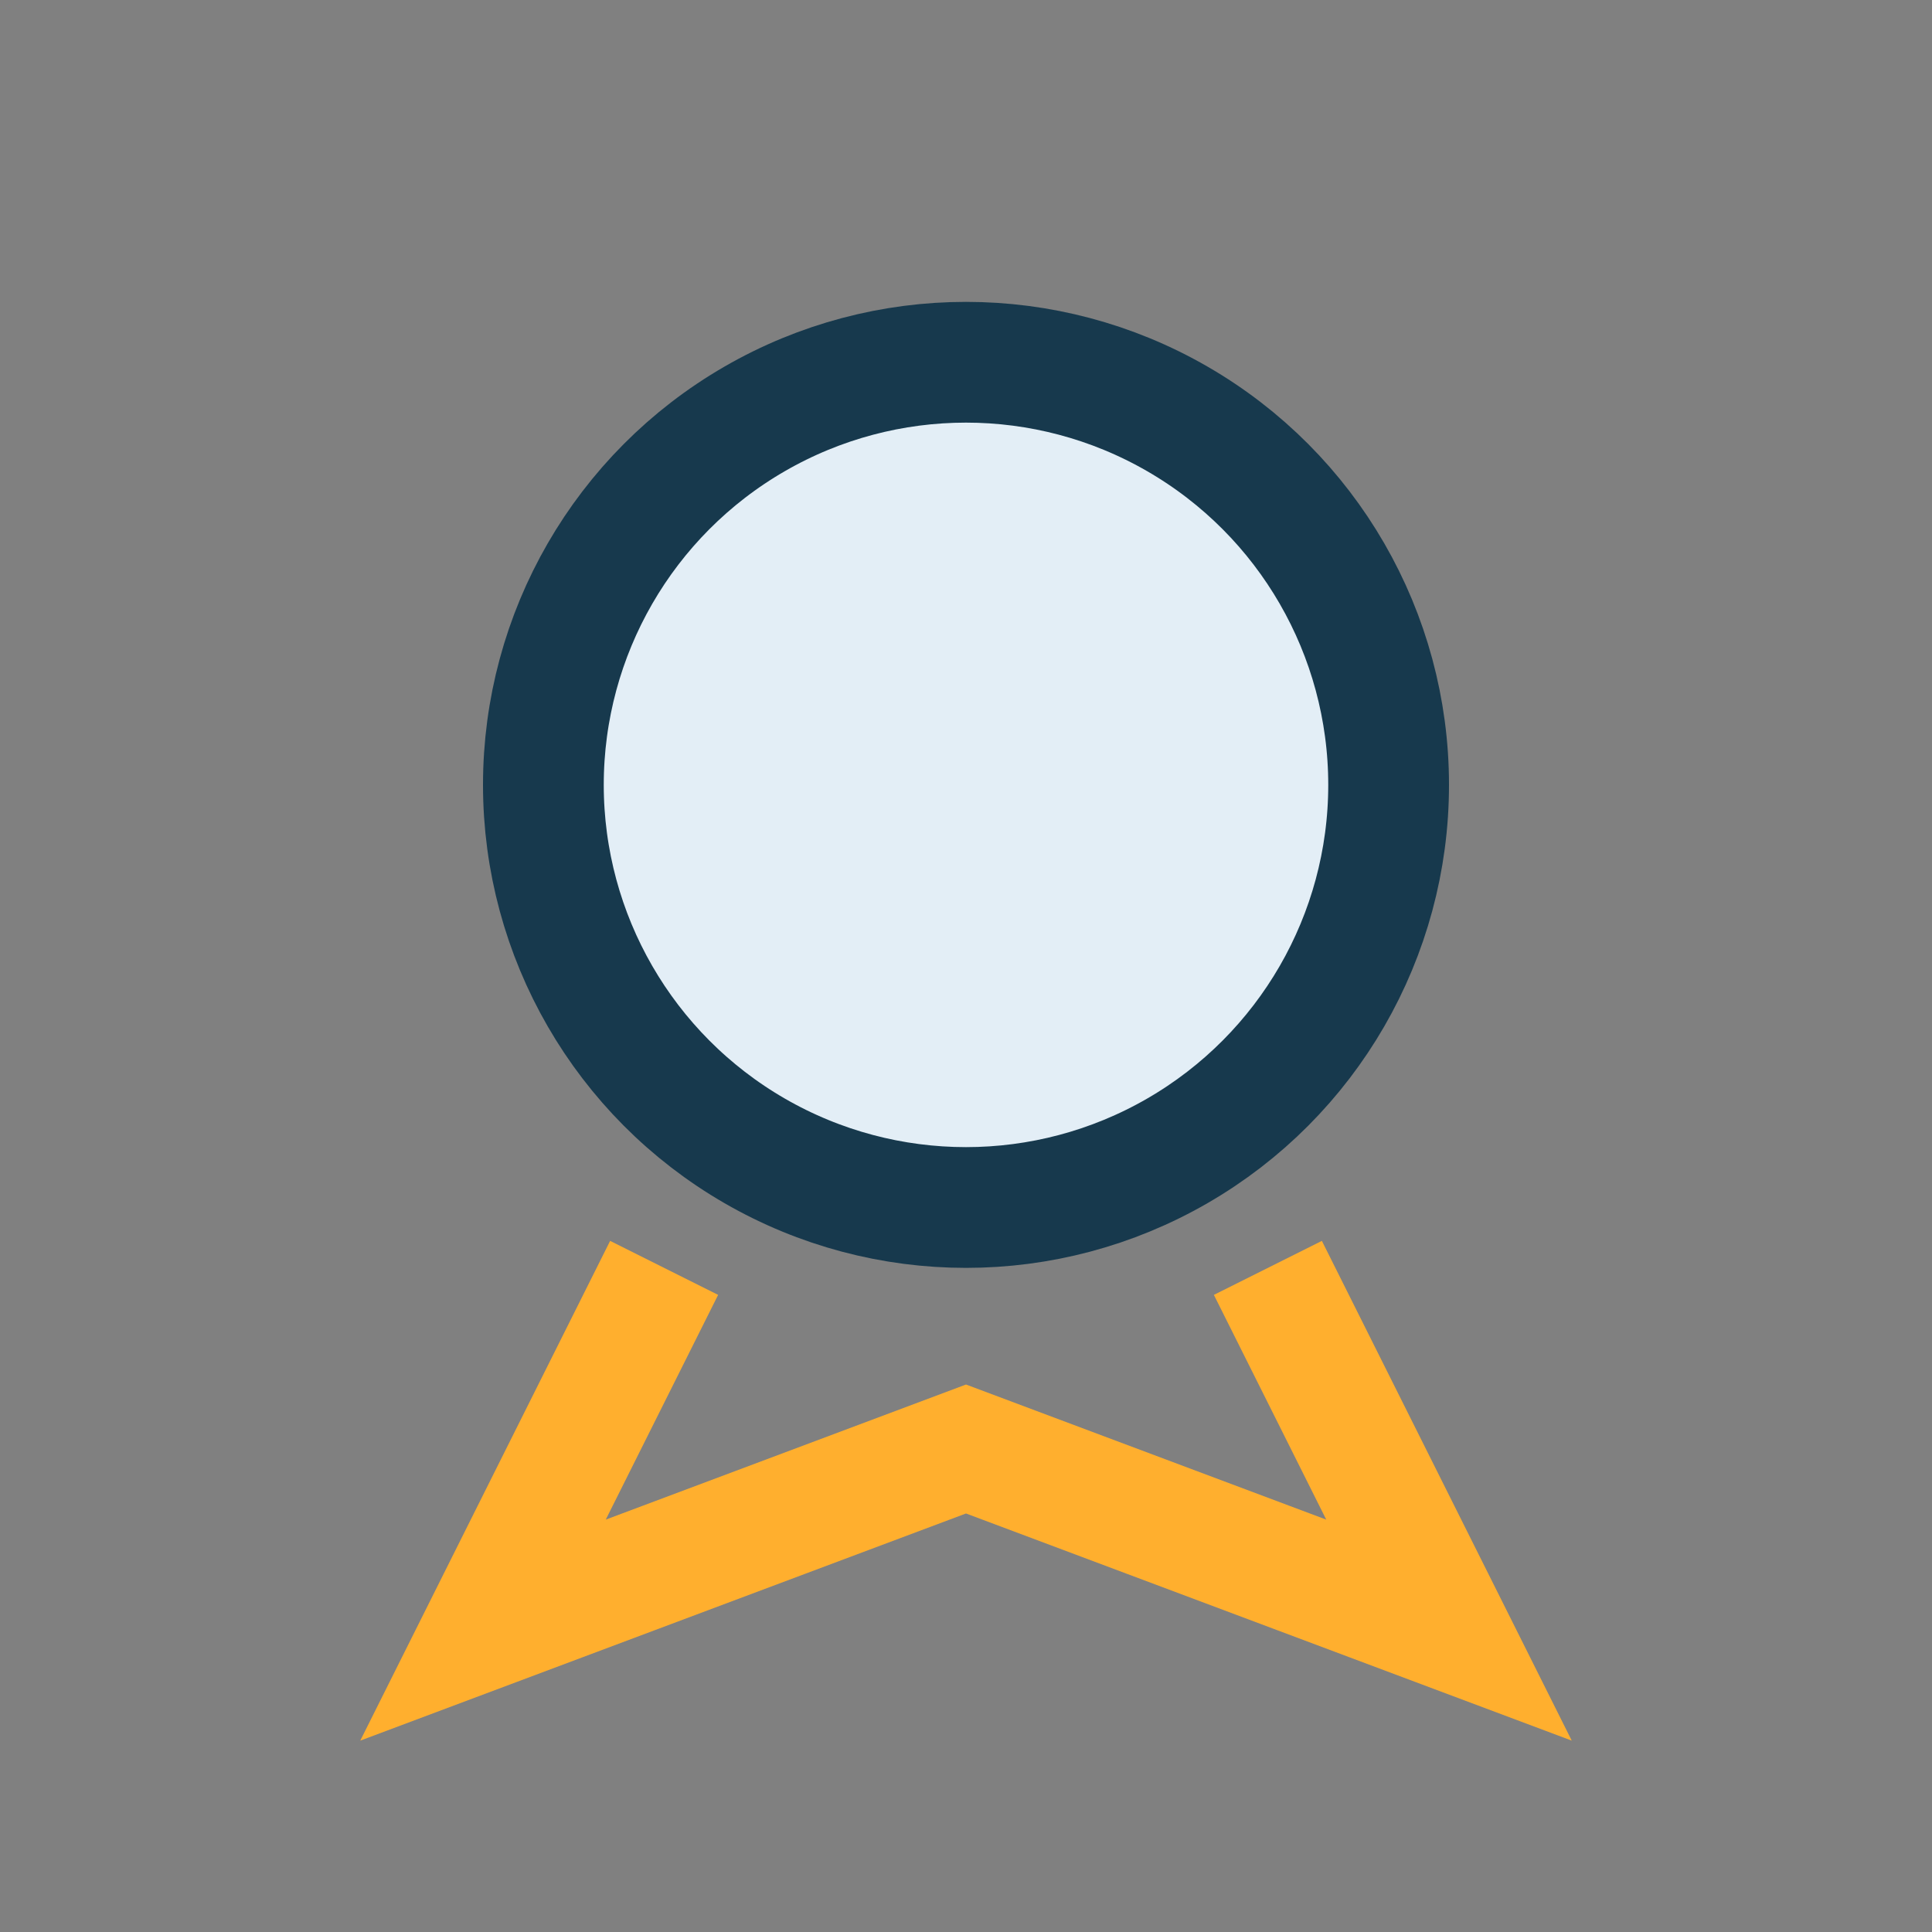
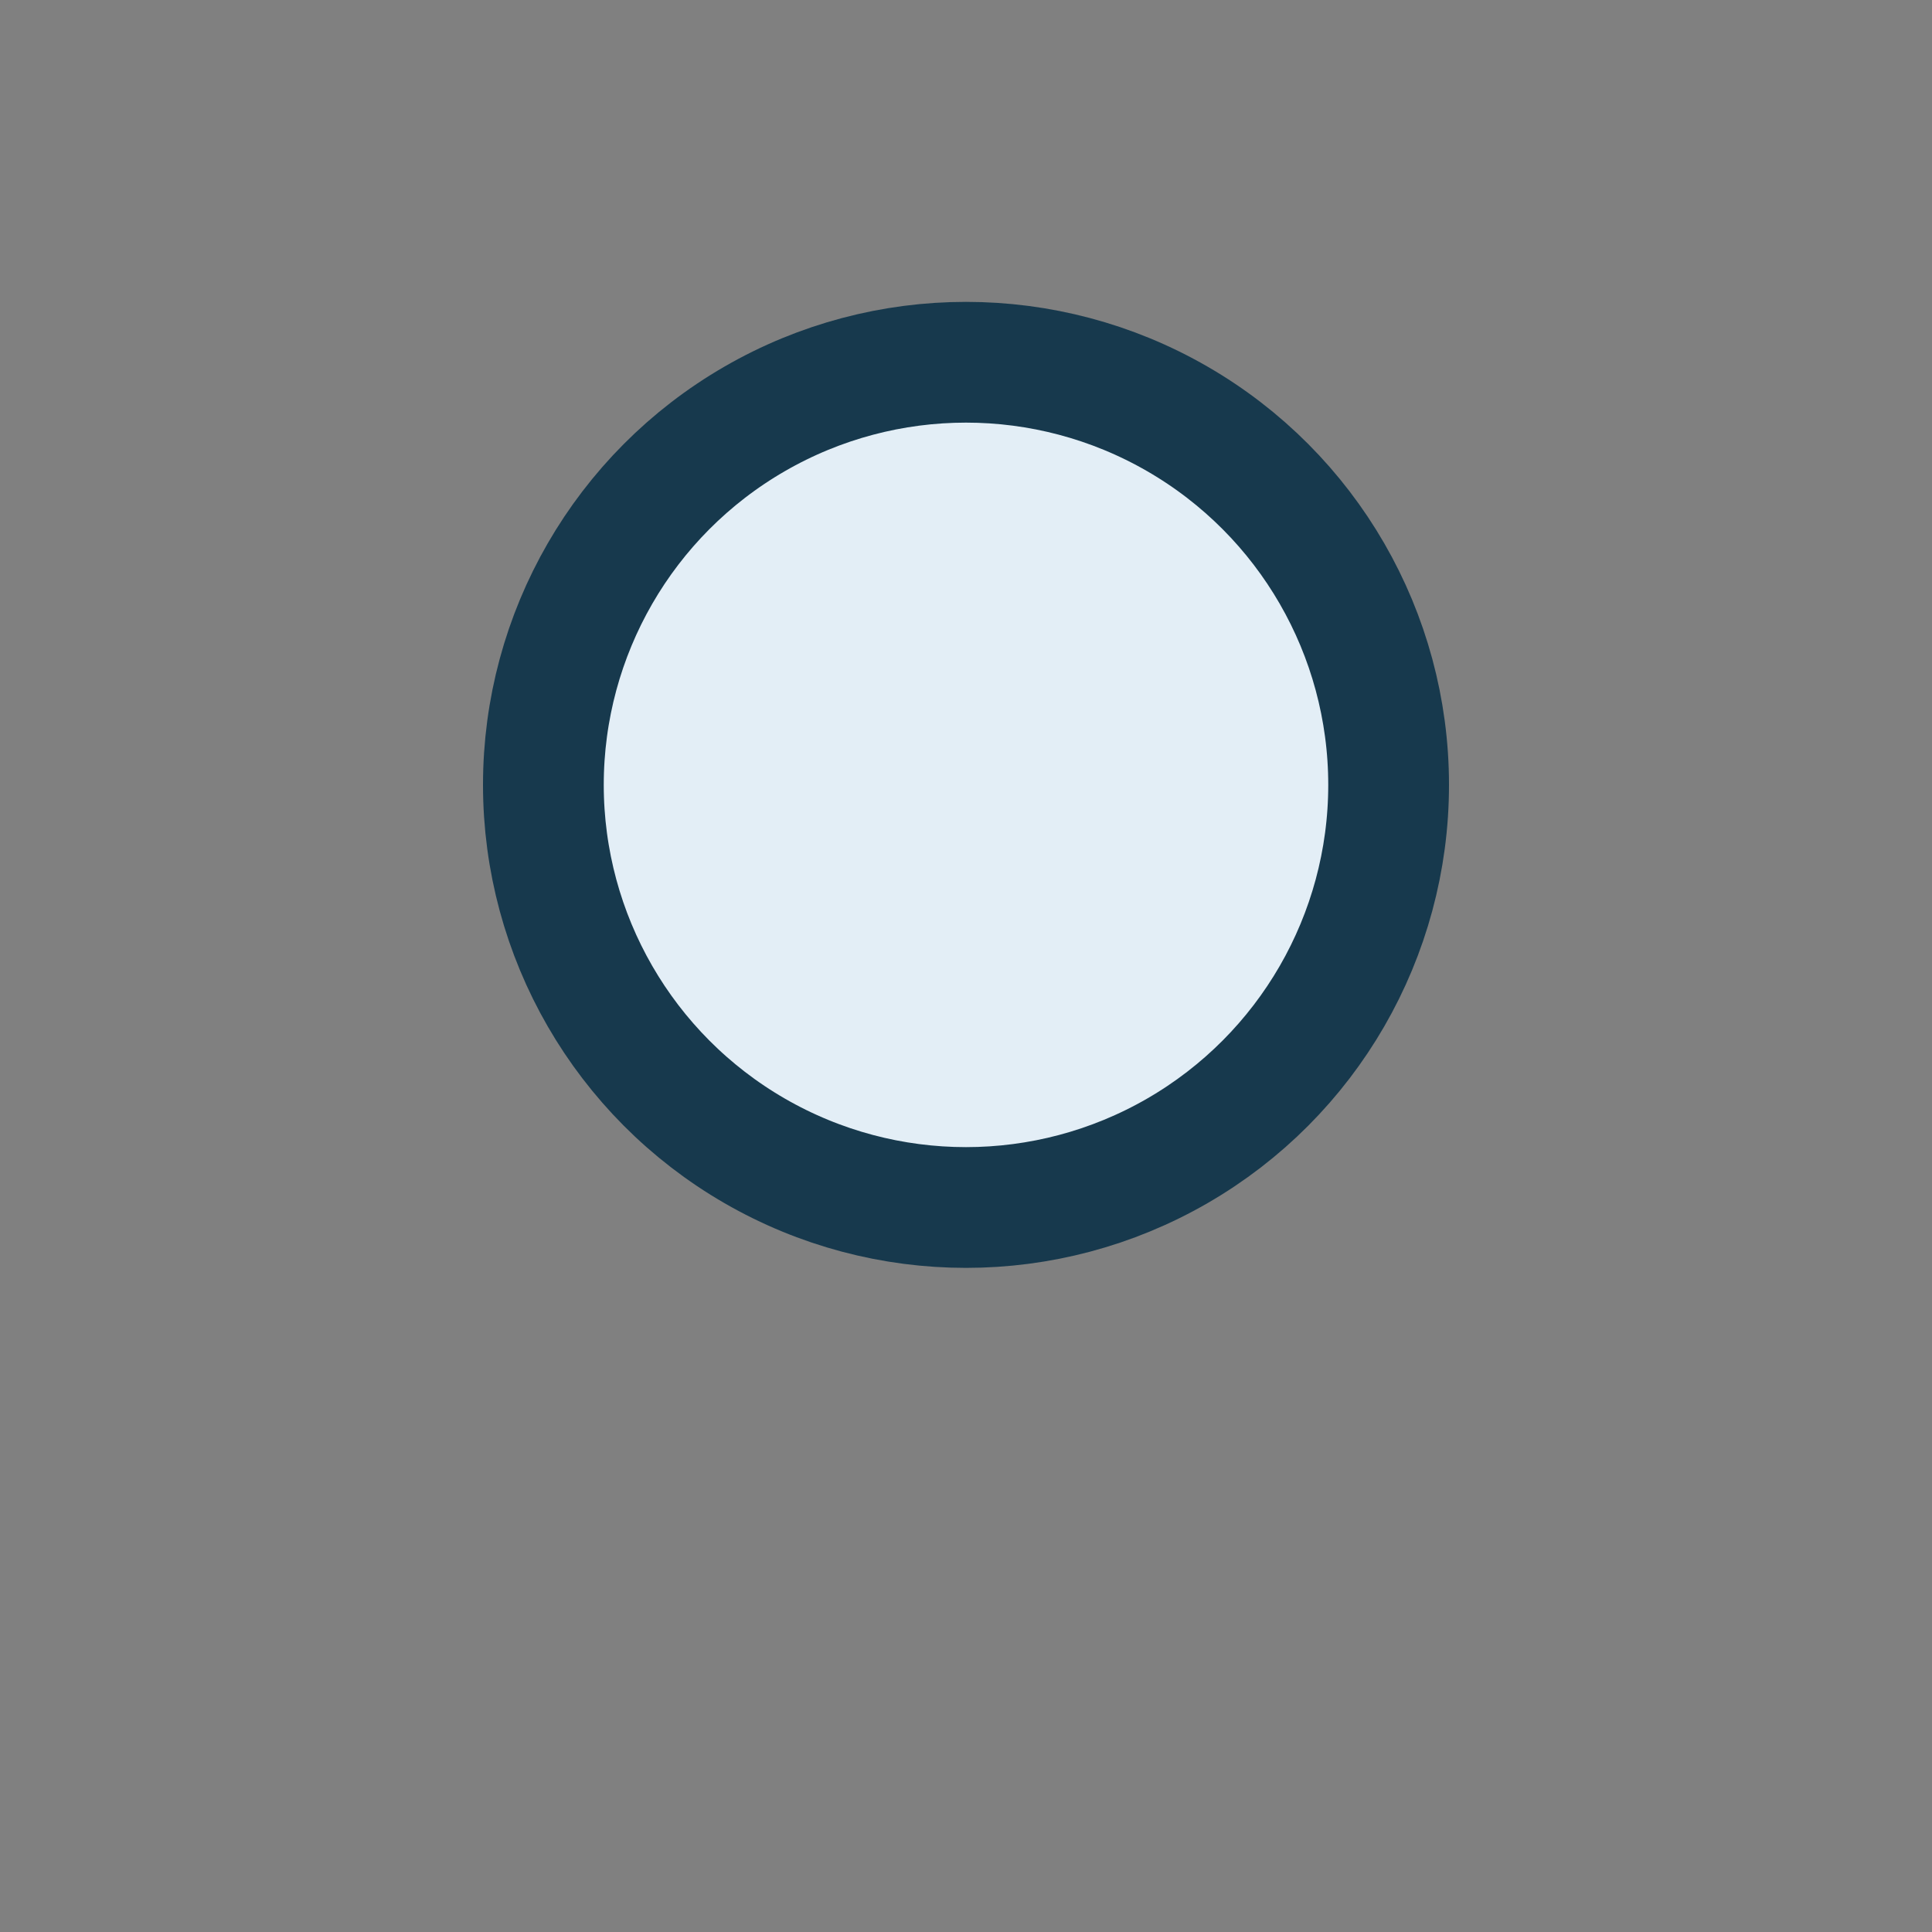
<svg xmlns="http://www.w3.org/2000/svg" width="32" height="32" viewBox="0 0 32 32">
  <rect x="0" y="0" width="32" height="32" fill="#808080" stroke="none" />
  <circle cx="16" cy="13" r="7" fill="#e3eef6" stroke="#17394d" stroke-width="2" />
-   <path d="M11 21l-3 6 8-3 8 3-3-6" fill="none" stroke="#ffaf2e" stroke-width="2" />
</svg>